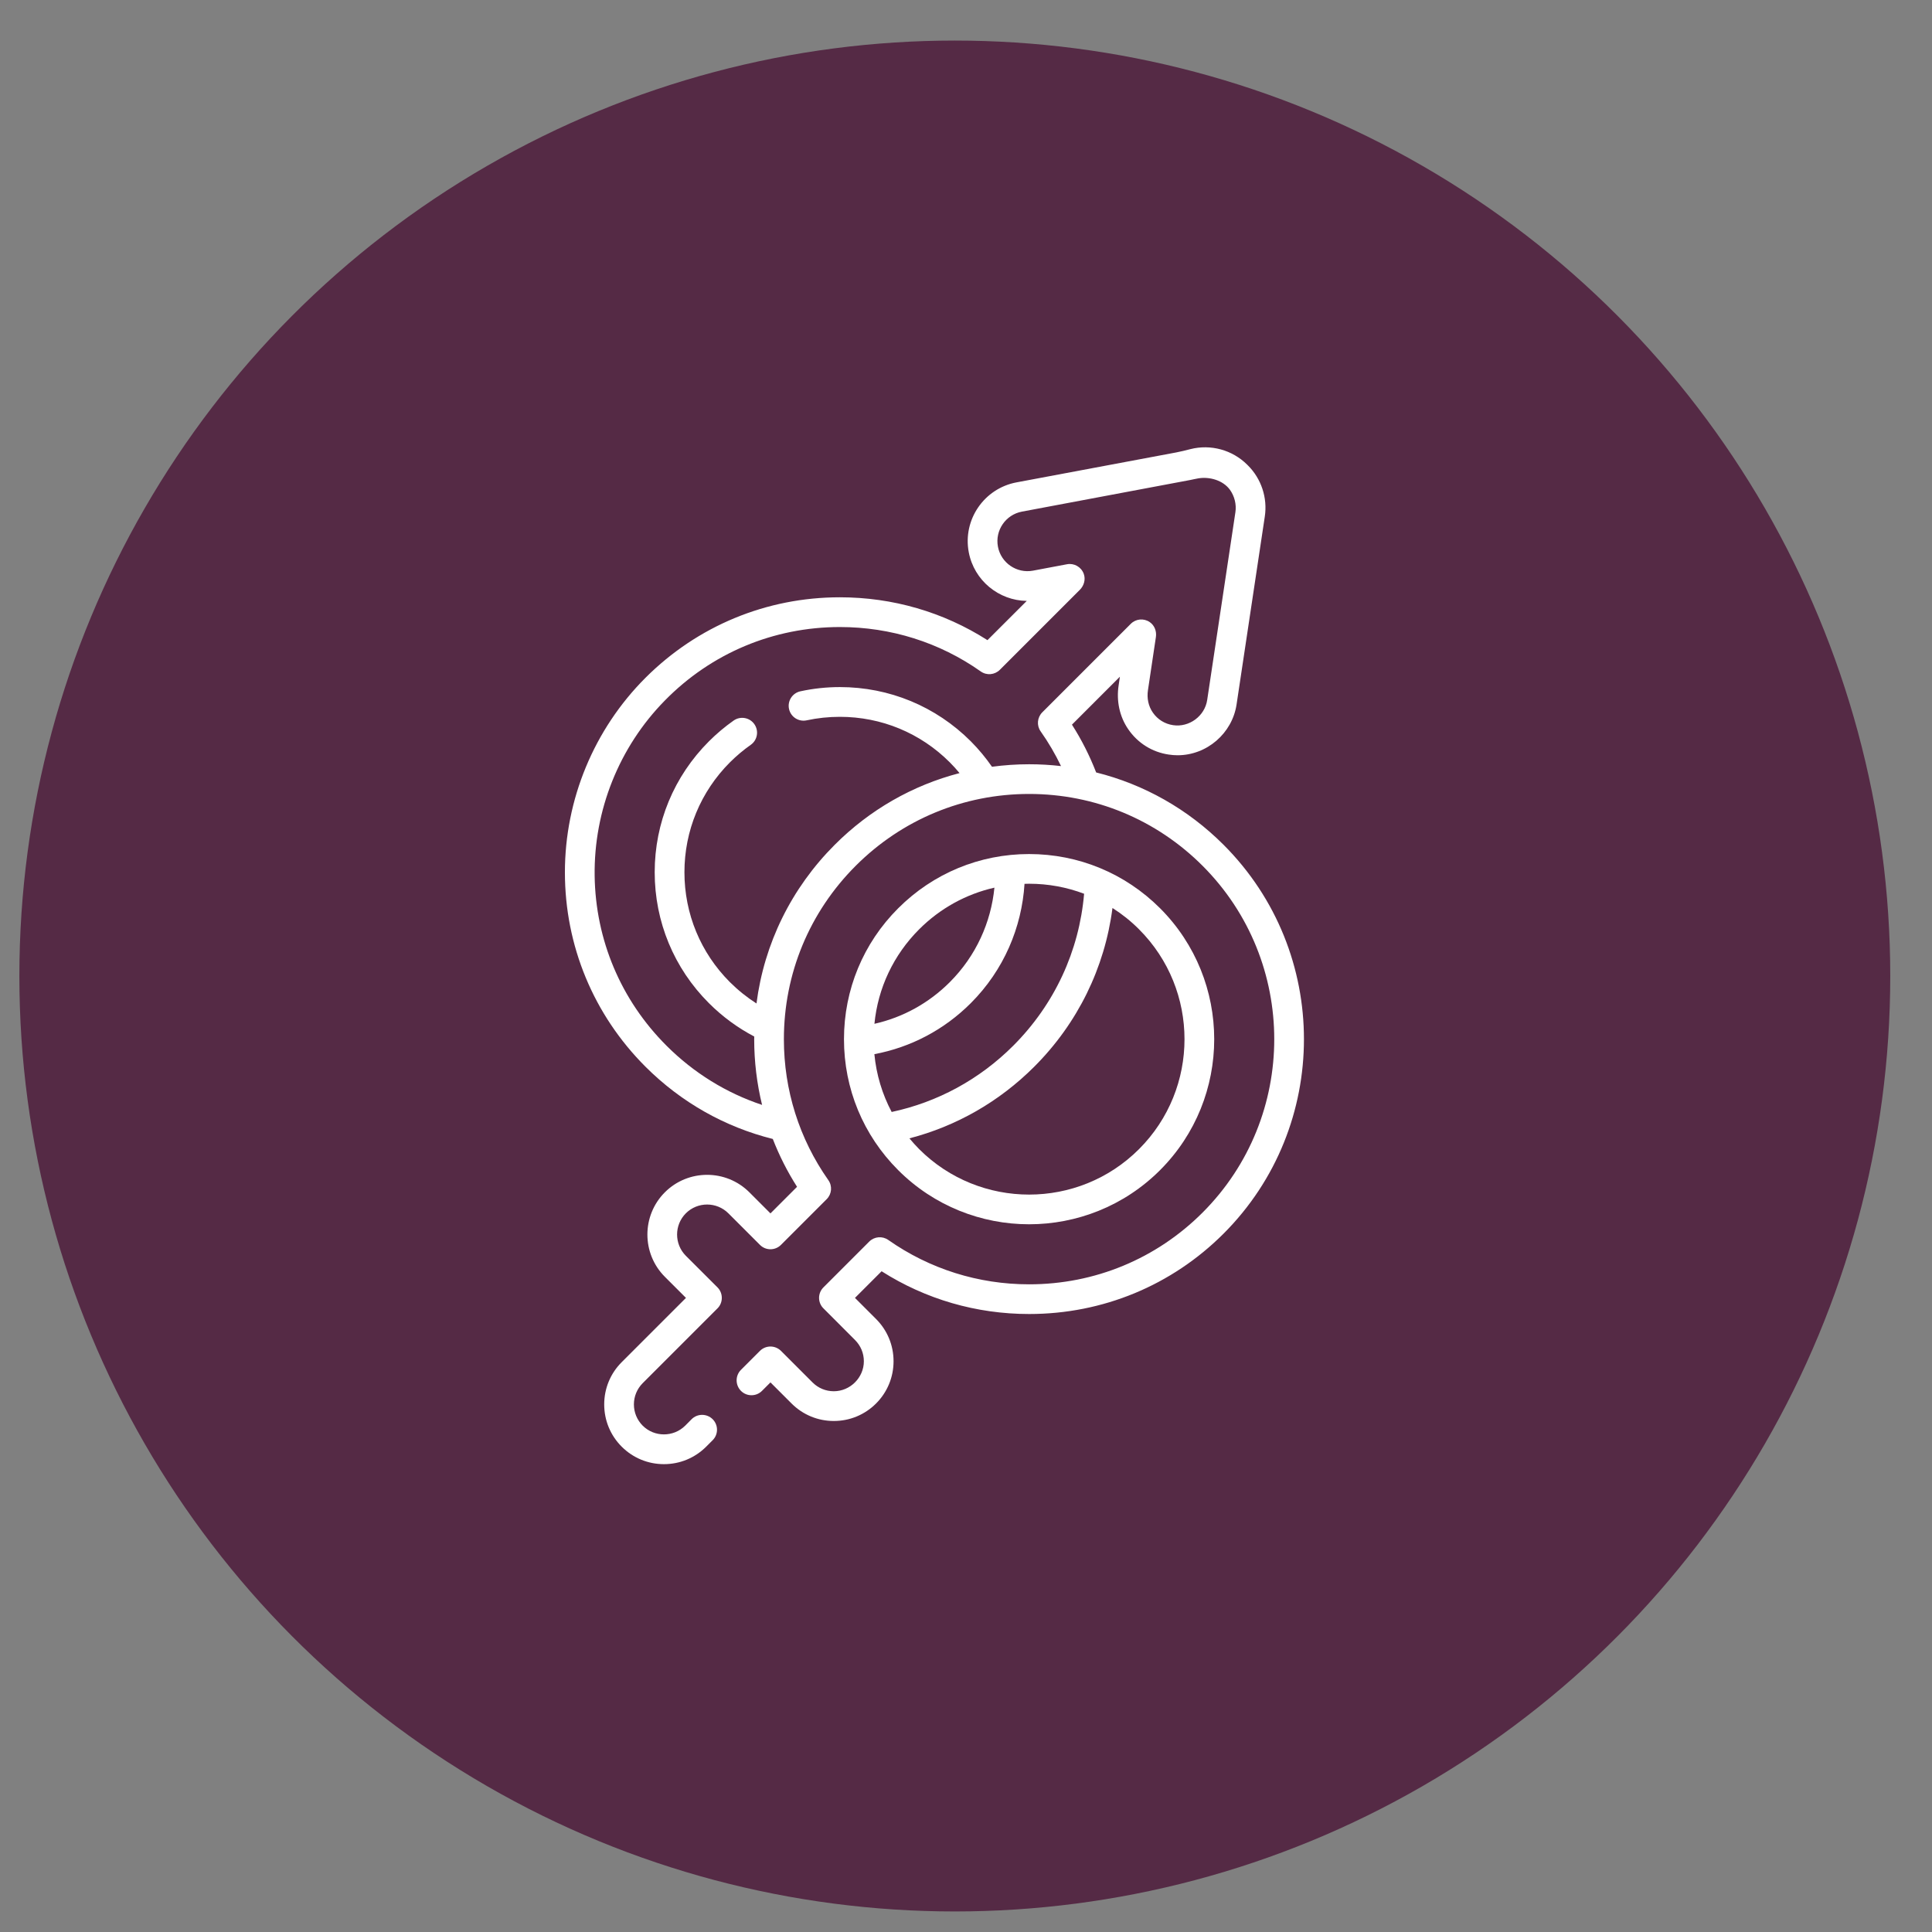
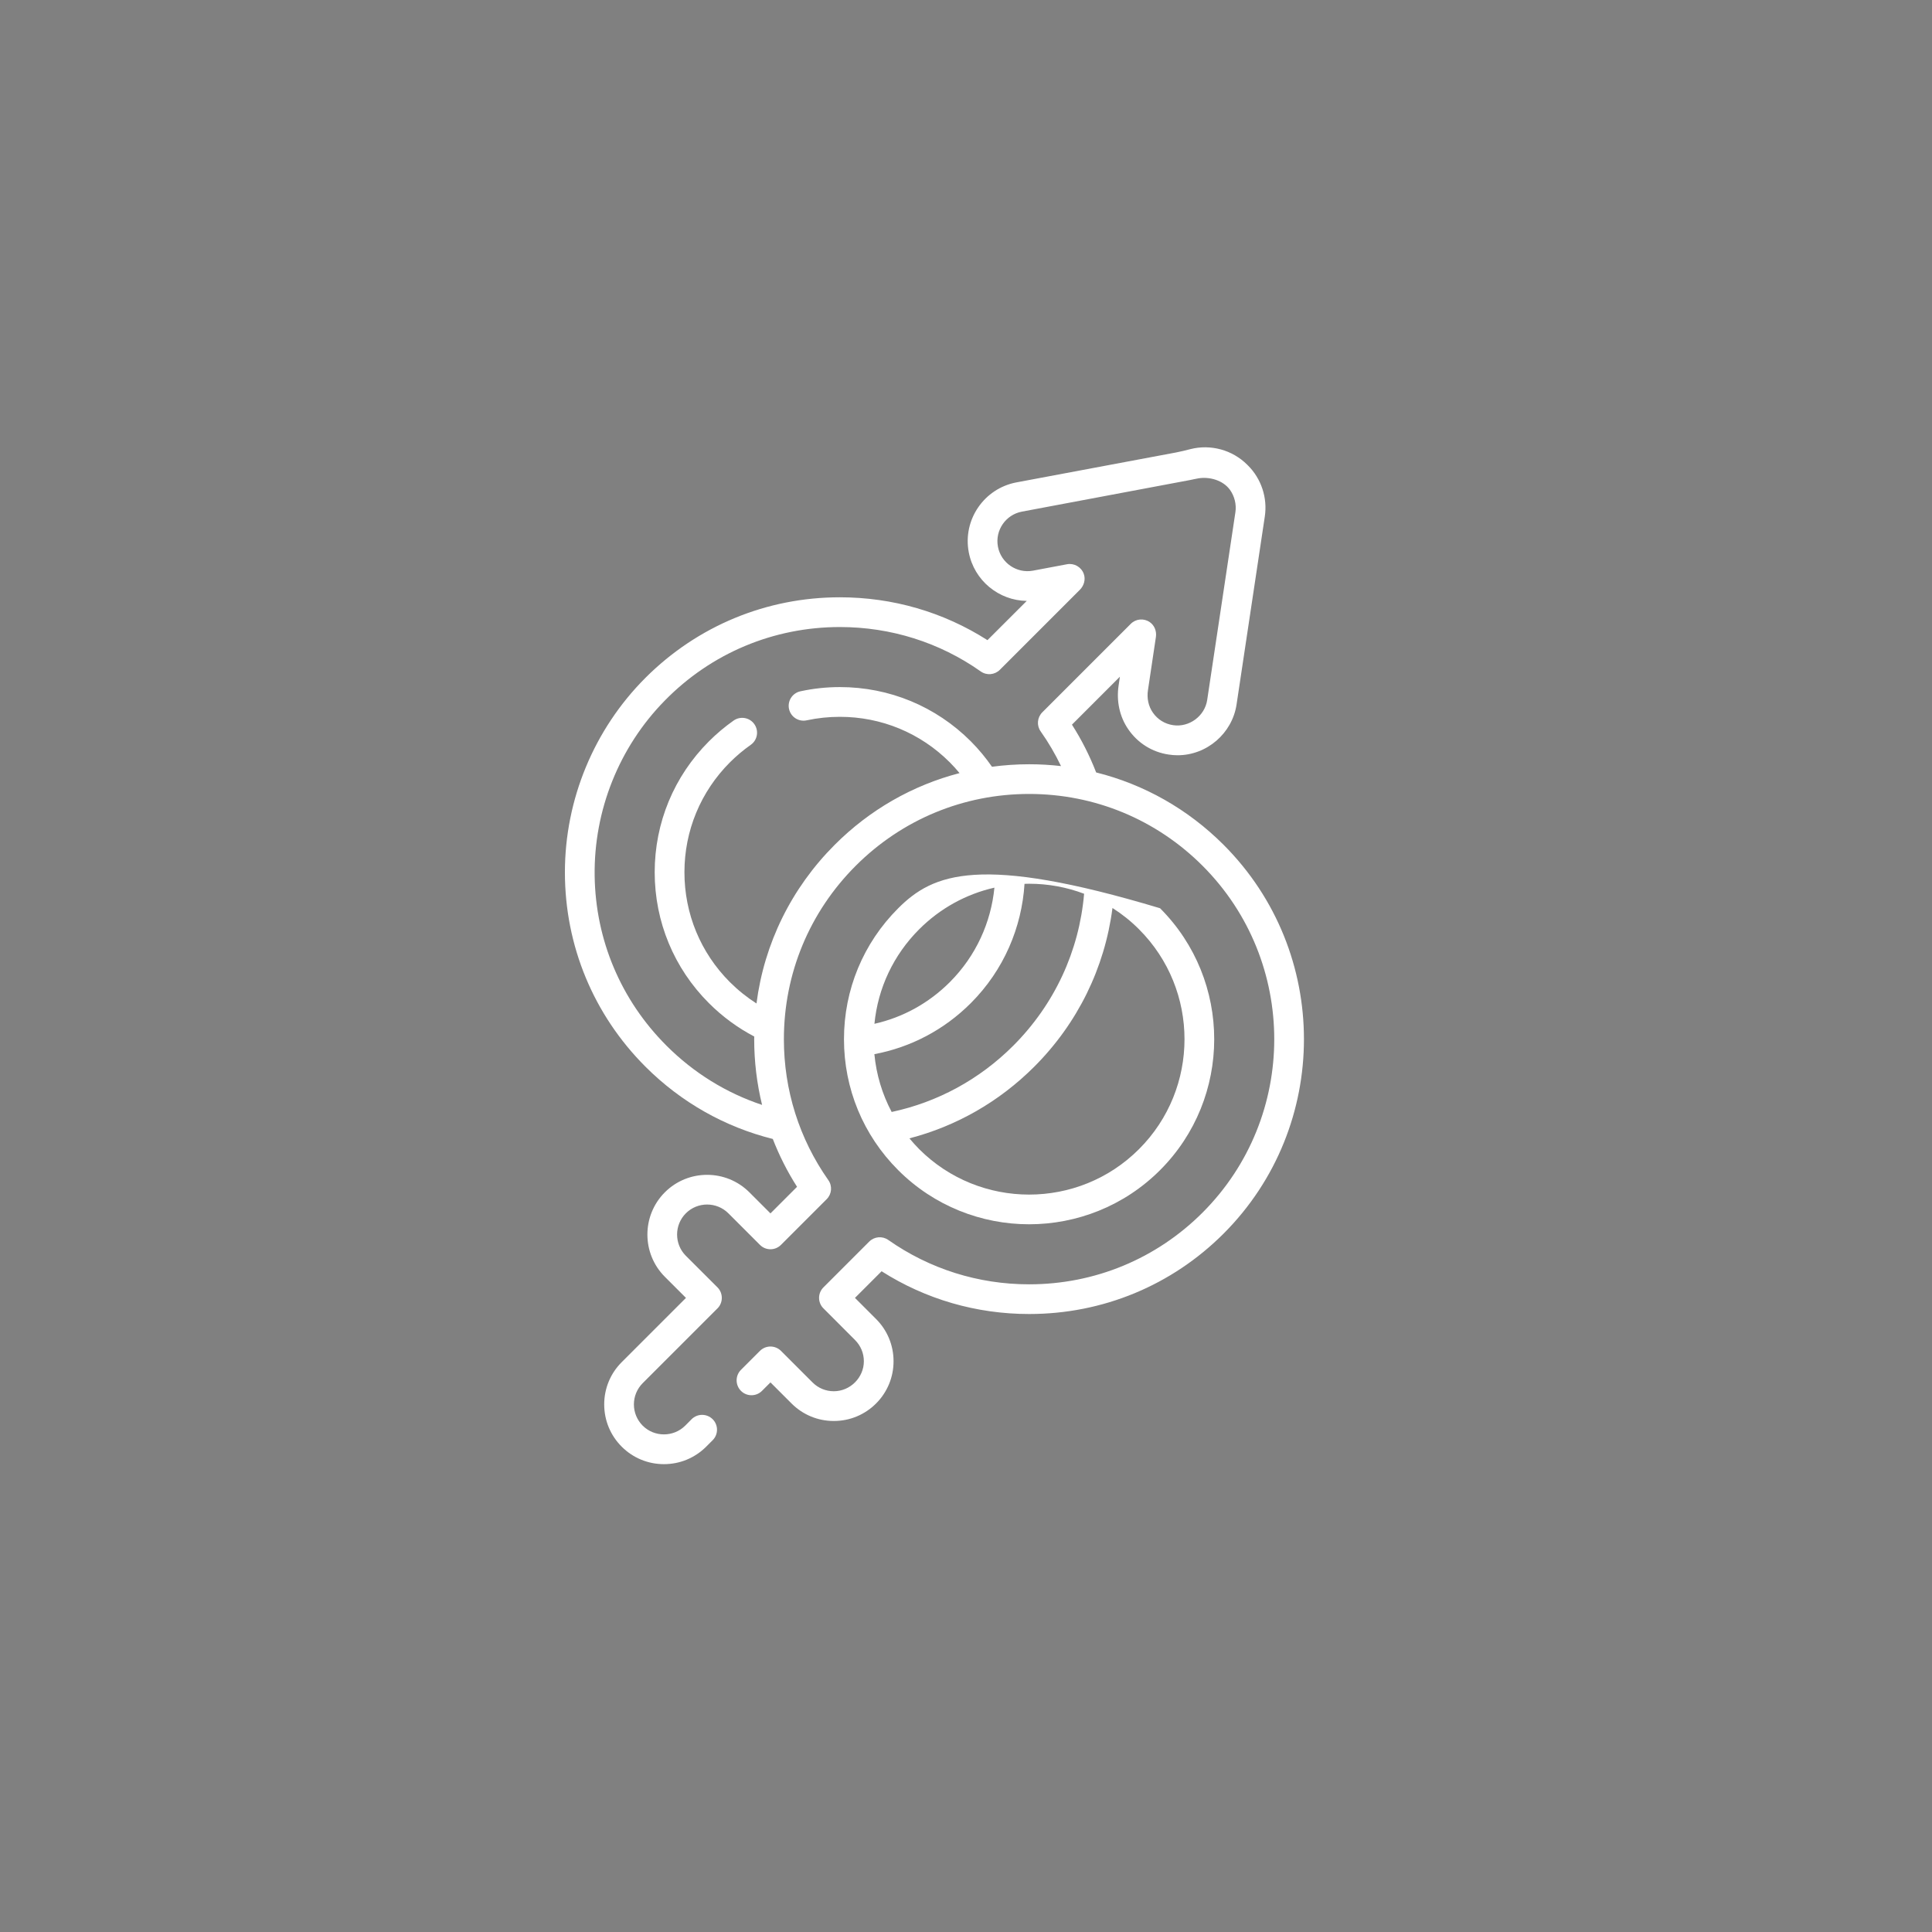
<svg xmlns="http://www.w3.org/2000/svg" fill="none" viewBox="0 0 38 38" height="38" width="38">
  <rect x="0" y="0" width="38" height="38" fill="#808080" stroke="none" />
-   <circle fill="#552A45" r="18.399" cy="19.197" cx="18.78" />
  <g clip-path="url(#clip0_150_1103)">
-     <path fill="white" d="M20.241 24.08C21.174 24.08 22.107 23.725 22.817 23.015C24.237 21.595 24.237 19.285 22.817 17.864C22.129 17.177 21.214 16.798 20.241 16.798C19.269 16.798 18.354 17.177 17.666 17.865C16.978 18.552 16.6 19.467 16.6 20.44C16.6 21.413 16.978 22.327 17.666 23.015C18.376 23.725 19.309 24.08 20.241 24.08ZM22.403 18.278C23.596 19.47 23.596 21.41 22.403 22.602C21.807 23.198 21.025 23.496 20.241 23.496C19.459 23.496 18.675 23.198 18.079 22.602C18.012 22.534 17.948 22.463 17.887 22.39C18.808 22.151 19.652 21.671 20.343 20.98C21.197 20.126 21.729 19.037 21.881 17.859C22.068 17.978 22.243 18.117 22.403 18.278ZM18.079 18.278C18.492 17.865 19.003 17.585 19.559 17.459C19.492 18.138 19.2 18.799 18.681 19.318C18.267 19.732 17.756 20.012 17.199 20.137C17.267 19.435 17.574 18.783 18.079 18.278ZM17.198 20.734C17.912 20.6 18.569 20.256 19.094 19.731C19.746 19.079 20.097 18.239 20.151 17.384C20.181 17.384 20.211 17.382 20.241 17.382C20.617 17.382 20.982 17.45 21.323 17.579C21.226 18.708 20.74 19.756 19.93 20.567C19.264 21.233 18.438 21.679 17.538 21.871C17.352 21.52 17.236 21.136 17.198 20.734Z" />
+     <path fill="white" d="M20.241 24.08C21.174 24.08 22.107 23.725 22.817 23.015C24.237 21.595 24.237 19.285 22.817 17.864C19.269 16.798 18.354 17.177 17.666 17.865C16.978 18.552 16.6 19.467 16.6 20.44C16.6 21.413 16.978 22.327 17.666 23.015C18.376 23.725 19.309 24.08 20.241 24.08ZM22.403 18.278C23.596 19.47 23.596 21.41 22.403 22.602C21.807 23.198 21.025 23.496 20.241 23.496C19.459 23.496 18.675 23.198 18.079 22.602C18.012 22.534 17.948 22.463 17.887 22.39C18.808 22.151 19.652 21.671 20.343 20.98C21.197 20.126 21.729 19.037 21.881 17.859C22.068 17.978 22.243 18.117 22.403 18.278ZM18.079 18.278C18.492 17.865 19.003 17.585 19.559 17.459C19.492 18.138 19.2 18.799 18.681 19.318C18.267 19.732 17.756 20.012 17.199 20.137C17.267 19.435 17.574 18.783 18.079 18.278ZM17.198 20.734C17.912 20.6 18.569 20.256 19.094 19.731C19.746 19.079 20.097 18.239 20.151 17.384C20.181 17.384 20.211 17.382 20.241 17.382C20.617 17.382 20.982 17.45 21.323 17.579C21.226 18.708 20.74 19.756 19.93 20.567C19.264 21.233 18.438 21.679 17.538 21.871C17.352 21.52 17.236 21.136 17.198 20.734Z" />
    <path fill="white" d="M24.066 16.616C23.363 15.913 22.5 15.427 21.56 15.193C21.433 14.866 21.275 14.552 21.084 14.253L22.027 13.31L22.002 13.481C21.956 13.782 22.018 14.092 22.191 14.343C22.377 14.615 22.661 14.793 22.985 14.841C23.044 14.85 23.103 14.855 23.161 14.855C23.738 14.855 24.237 14.424 24.322 13.854L24.877 10.16C24.933 9.791 24.808 9.414 24.542 9.151C24.539 9.148 24.536 9.145 24.533 9.142C24.238 8.847 23.811 8.733 23.413 8.834C23.32 8.858 23.228 8.881 23.134 8.899L19.992 9.488C19.355 9.608 18.934 10.223 19.054 10.86C19.159 11.419 19.646 11.812 20.195 11.819L19.422 12.591C18.558 12.039 17.559 11.748 16.519 11.748C15.075 11.748 13.717 12.311 12.695 13.332C11.683 14.345 11.111 15.725 11.111 17.157C11.111 18.601 11.674 19.959 12.695 20.98C13.398 21.683 14.26 22.167 15.2 22.402C15.327 22.729 15.486 23.044 15.677 23.343L15.154 23.866L14.739 23.451C14.281 22.993 13.535 22.993 13.077 23.451C12.619 23.909 12.619 24.655 13.077 25.113L13.492 25.528L12.228 26.792C12.006 27.014 11.884 27.309 11.884 27.623C11.884 27.937 12.006 28.232 12.228 28.454C12.45 28.676 12.745 28.798 13.059 28.798C13.373 28.798 13.668 28.676 13.89 28.454L14.017 28.327C14.131 28.213 14.131 28.028 14.017 27.914C13.902 27.8 13.717 27.8 13.603 27.914L13.477 28.041C13.246 28.27 12.871 28.27 12.641 28.041C12.53 27.929 12.468 27.781 12.468 27.623C12.468 27.465 12.53 27.317 12.641 27.205L14.112 25.734C14.167 25.68 14.197 25.605 14.197 25.528C14.197 25.45 14.167 25.376 14.112 25.321L13.49 24.7C13.26 24.469 13.26 24.095 13.49 23.864C13.721 23.634 14.095 23.634 14.326 23.864L14.947 24.485C15.061 24.6 15.246 24.6 15.361 24.485L16.26 23.586C16.361 23.485 16.374 23.327 16.292 23.211C15.721 22.4 15.418 21.442 15.418 20.44C15.418 19.151 15.92 17.94 16.831 17.029C17.742 16.118 18.953 15.616 20.242 15.616C21.53 15.616 22.742 16.118 23.653 17.029C25.533 18.91 25.533 21.97 23.653 23.85C22.743 24.76 21.532 25.261 20.242 25.261C19.242 25.261 18.284 24.959 17.471 24.388C17.355 24.307 17.197 24.32 17.096 24.421L16.196 25.321C16.141 25.376 16.11 25.45 16.11 25.528C16.11 25.605 16.141 25.68 16.196 25.734L16.817 26.356C16.929 26.468 16.991 26.616 16.991 26.774C16.991 27.097 16.721 27.364 16.4 27.364C16.242 27.364 16.094 27.303 15.982 27.191L15.361 26.57C15.246 26.456 15.061 26.456 14.947 26.57L14.574 26.943C14.46 27.057 14.46 27.242 14.574 27.357C14.688 27.471 14.873 27.471 14.987 27.357L15.154 27.19L15.569 27.605C15.791 27.827 16.086 27.949 16.4 27.949C16.714 27.949 17.009 27.827 17.231 27.605C17.453 27.383 17.575 27.087 17.575 26.774C17.575 26.46 17.453 26.165 17.231 25.943L16.816 25.528L17.34 25.004C18.206 25.555 19.204 25.845 20.242 25.845C21.688 25.845 23.046 25.284 24.066 24.264C26.174 22.155 26.174 18.724 24.066 16.616ZM20.242 15.032C19.995 15.032 19.751 15.049 19.511 15.081C19.389 14.905 19.251 14.738 19.095 14.581C18.407 13.893 17.492 13.514 16.519 13.514C16.257 13.514 15.996 13.542 15.743 13.597C15.585 13.631 15.485 13.787 15.519 13.944C15.553 14.102 15.708 14.202 15.866 14.168C16.079 14.122 16.299 14.099 16.519 14.099C17.336 14.099 18.104 14.417 18.681 14.994C18.749 15.062 18.813 15.133 18.873 15.206C17.953 15.445 17.108 15.925 16.418 16.616C15.564 17.47 15.031 18.559 14.879 19.737C14.693 19.618 14.518 19.478 14.357 19.318C13.78 18.741 13.462 17.973 13.462 17.156C13.462 16.34 13.78 15.572 14.357 14.994C14.484 14.868 14.621 14.752 14.766 14.65C14.898 14.558 14.93 14.375 14.837 14.243C14.744 14.111 14.562 14.08 14.43 14.172C14.258 14.293 14.094 14.431 13.944 14.581C13.256 15.269 12.877 16.183 12.877 17.156C12.877 18.129 13.256 19.044 13.944 19.731C14.21 19.997 14.511 20.217 14.835 20.387C14.835 20.404 14.834 20.422 14.834 20.44C14.834 20.88 14.887 21.314 14.989 21.732C14.288 21.499 13.646 21.104 13.109 20.567C12.213 19.672 11.713 18.487 11.696 17.224C11.679 15.941 12.176 14.695 13.075 13.78C13.989 12.847 15.215 12.333 16.519 12.333C17.521 12.333 18.48 12.635 19.291 13.207C19.407 13.289 19.565 13.275 19.666 13.174L21.24 11.6C21.322 11.518 21.356 11.395 21.316 11.286C21.266 11.15 21.126 11.072 20.987 11.098L20.318 11.224C19.998 11.284 19.688 11.072 19.628 10.752C19.568 10.432 19.78 10.123 20.1 10.063C20.1 10.063 23.407 9.441 23.41 9.441C23.465 9.43 23.519 9.417 23.573 9.408C23.792 9.373 24.055 9.446 24.191 9.633C24.281 9.758 24.322 9.921 24.299 10.073C24.299 10.074 23.744 13.767 23.744 13.767C23.697 14.084 23.39 14.311 23.073 14.263C22.911 14.239 22.77 14.152 22.676 14.017C22.586 13.889 22.555 13.729 22.579 13.574C22.616 13.324 22.701 12.76 22.735 12.53C22.752 12.417 22.709 12.301 22.614 12.236C22.496 12.155 22.34 12.171 22.241 12.27L20.501 14.01C20.401 14.11 20.386 14.268 20.467 14.383C20.621 14.601 20.755 14.83 20.869 15.068C20.662 15.044 20.453 15.032 20.242 15.032Z" />
  </g>
  <defs>
    <clipPath id="clip0_150_1103">
      <rect transform="translate(8.381 8.798)" fill="white" height="20" width="20" />
    </clipPath>
  </defs>
</svg>